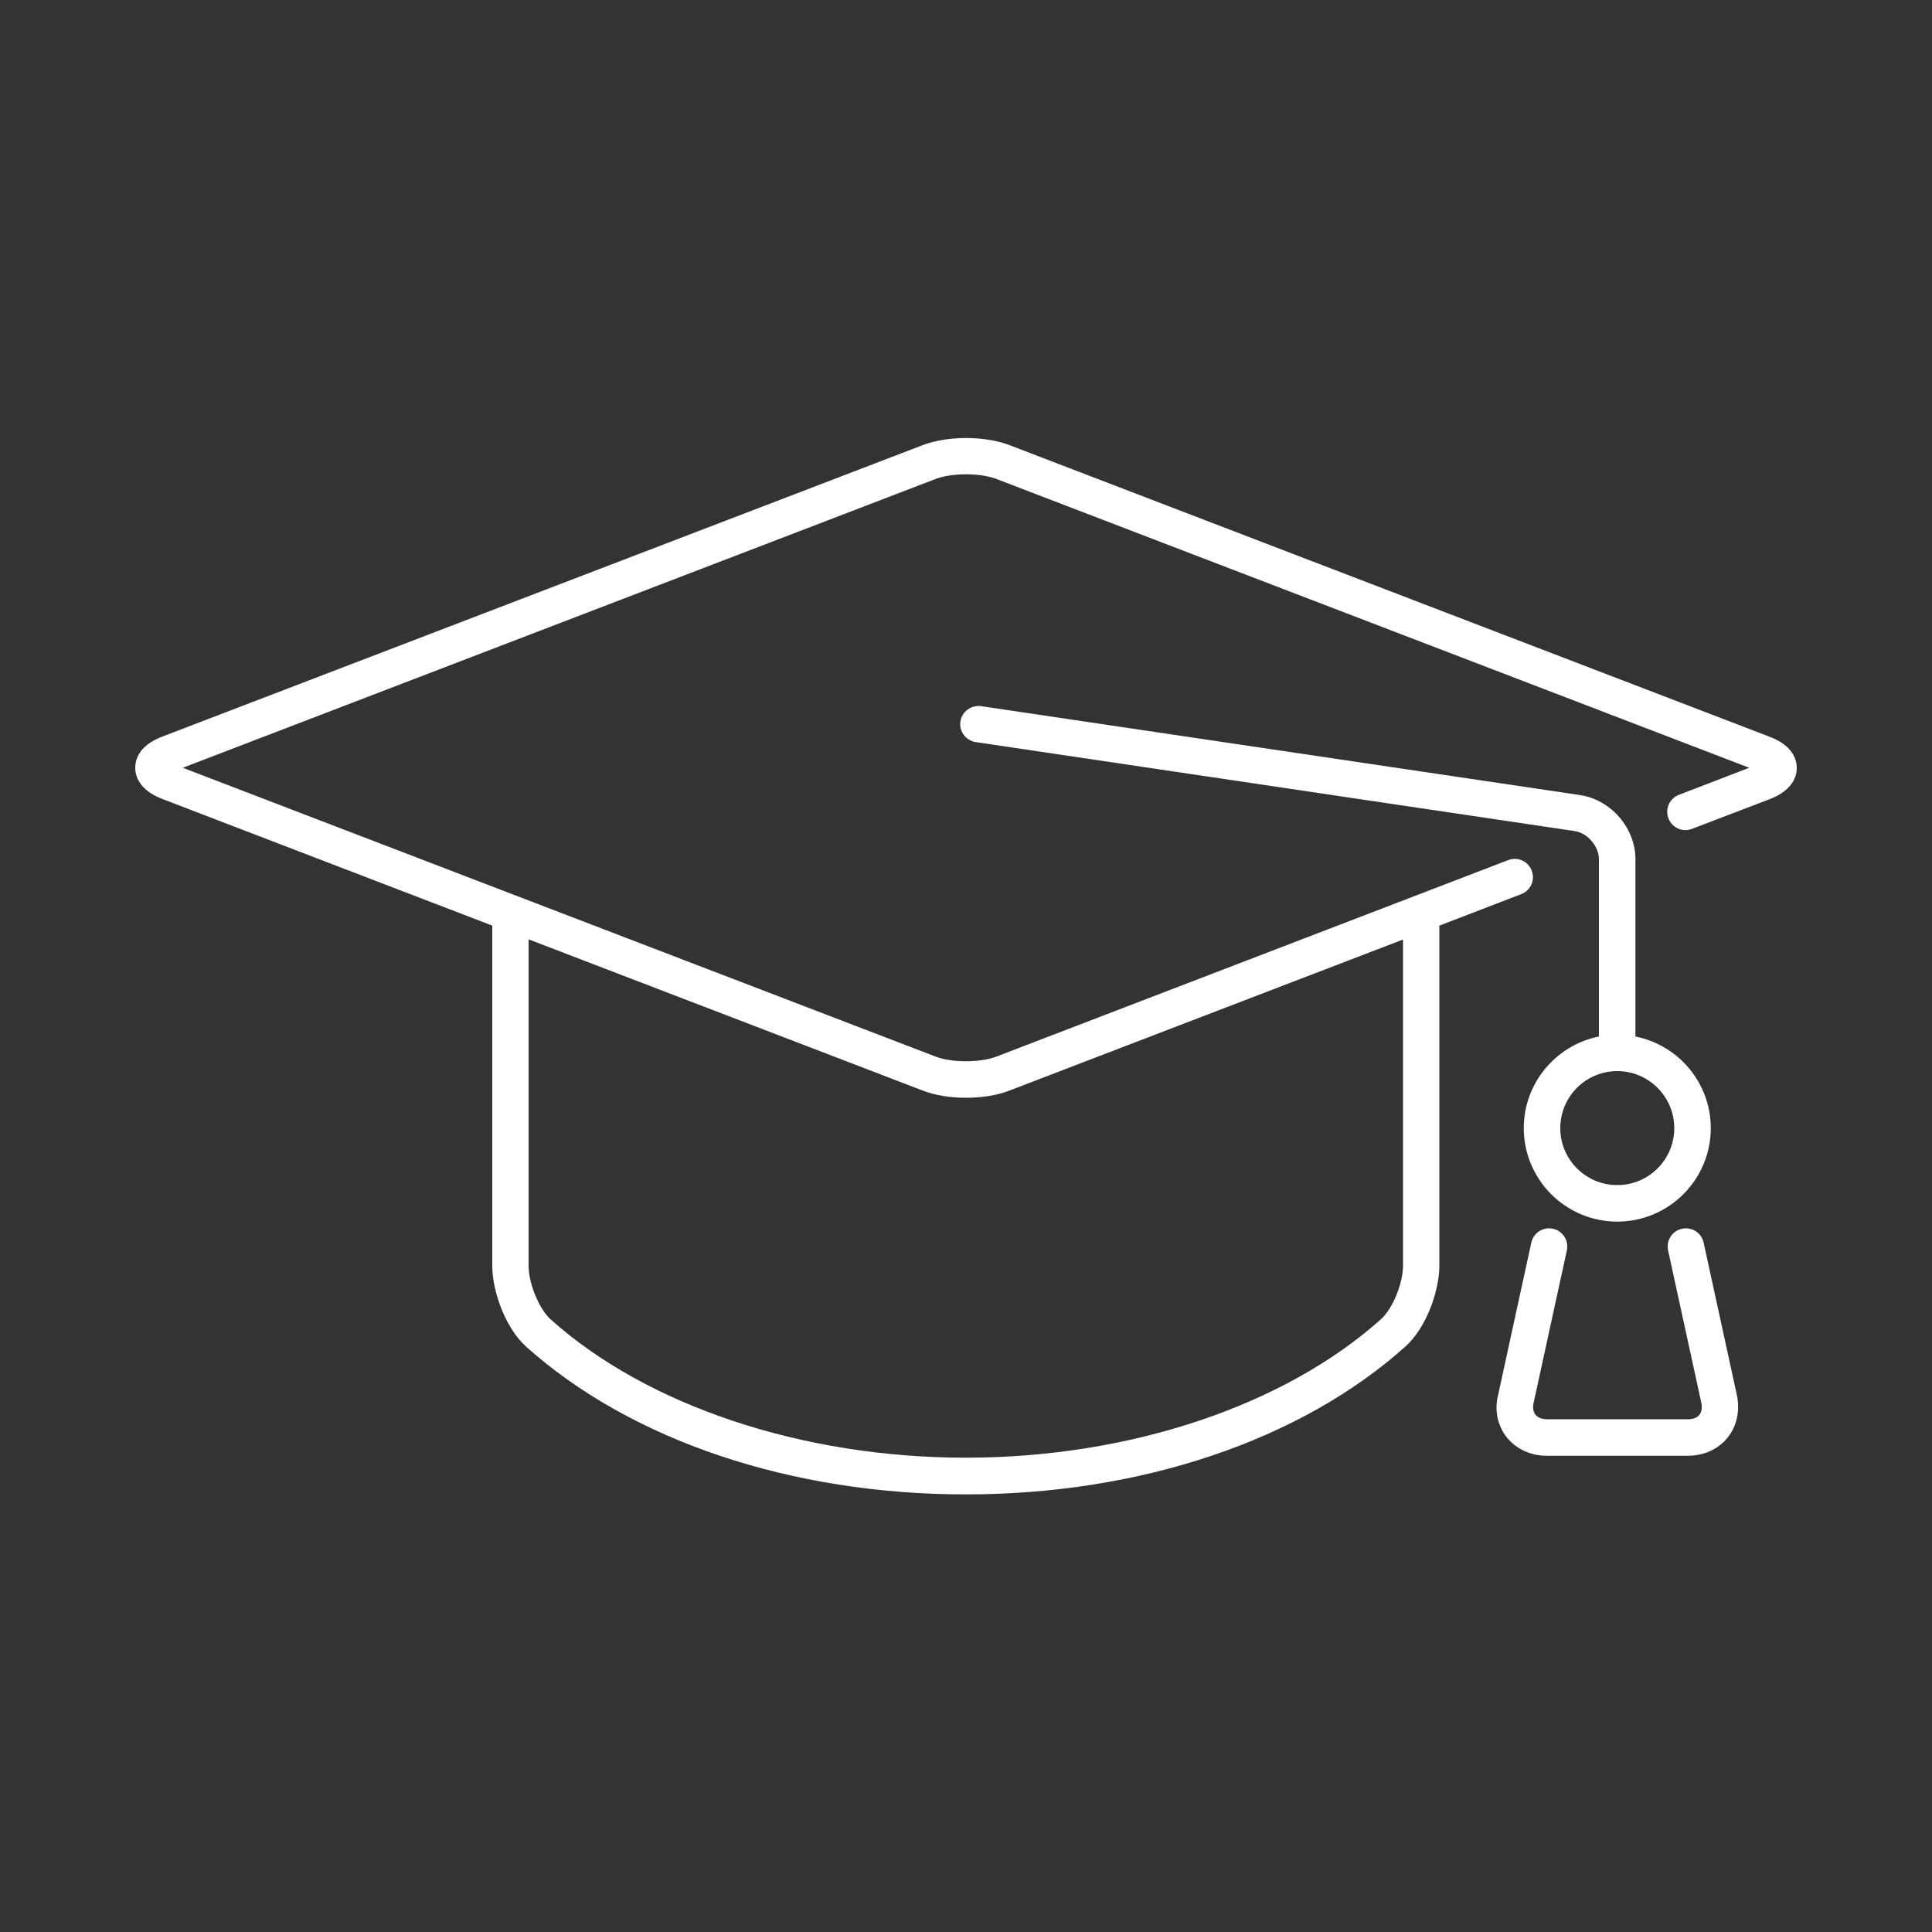
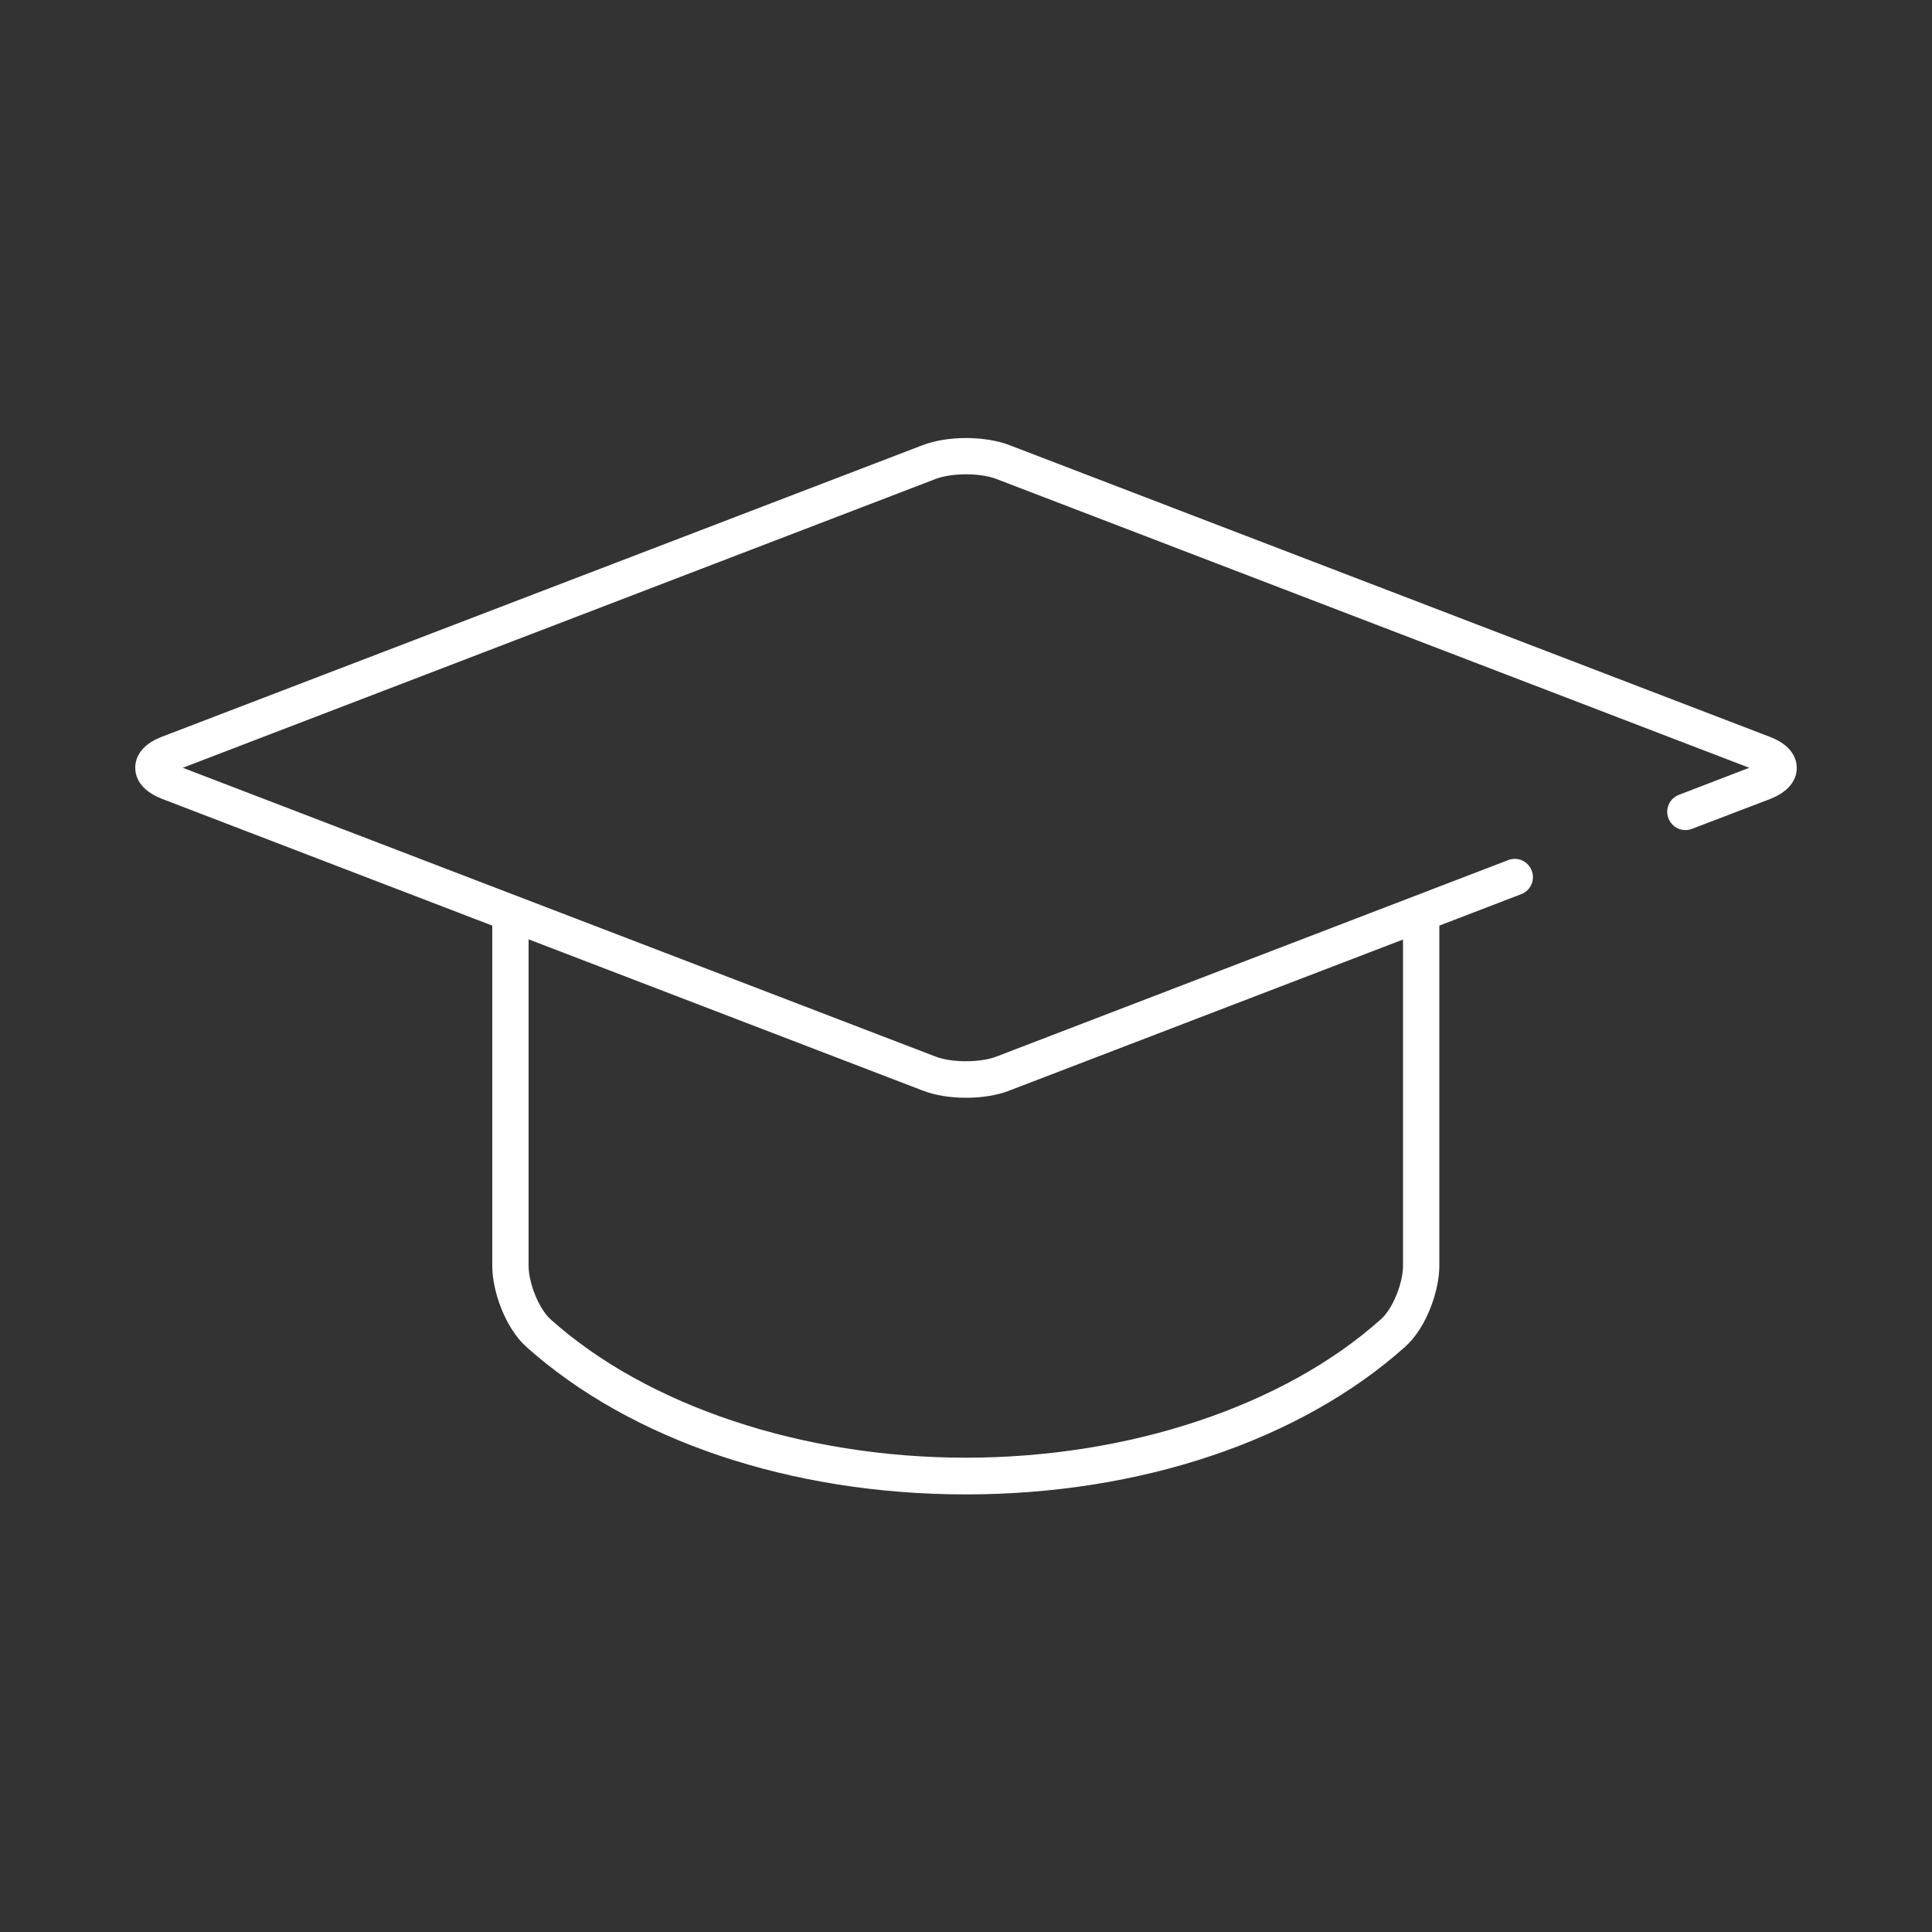
<svg xmlns="http://www.w3.org/2000/svg" version="1.1" id="Layer_1" x="0px" y="0px" viewBox="0 0 100 100" style="enable-background:new 0 0 100 100;" xml:space="preserve">
  <rect x="0" y="0" width="100" height="100" fill="#333333" stroke="none" />
  <style type="text/css">
	.st0{fill:#FFFFFF;}
</style>
  <g>
    <path class="st0" d="M8.39,41.35l17.09,6.56v17.62c0,1.28,0.66,3.19,1.76,4.18c5.42,4.85,13.71,7.64,22.75,7.64   c9.03,0,17.32-2.79,22.75-7.65c1.1-0.99,1.76-2.9,1.76-4.18V47.91l4.24-1.63c0.49-0.19,0.73-0.73,0.54-1.22   c-0.19-0.49-0.73-0.73-1.22-0.54L51.57,54.69c-0.84,0.32-2.3,0.32-3.14,0L9.46,39.74l38.97-14.95c0.84-0.32,2.3-0.32,3.14,0   l38.97,14.95l-3.64,1.4c-0.49,0.19-0.73,0.73-0.54,1.22c0.19,0.49,0.73,0.73,1.22,0.54l4.03-1.54c1.21-0.47,1.39-1.21,1.39-1.61   c0-0.4-0.18-1.15-1.39-1.61l-39.36-15.1c-1.28-0.49-3.21-0.49-4.49,0L8.39,38.13C7.18,38.59,7,39.33,7,39.74   C7,40.14,7.18,40.88,8.39,41.35z M50,56.82c0.8,0,1.6-0.12,2.24-0.37l20.38-7.82v16.88c0,0.92-0.54,2.24-1.14,2.77   c-5.01,4.49-13.04,7.17-21.49,7.17c-8.45,0-16.49-2.68-21.49-7.16c-0.59-0.53-1.14-1.85-1.14-2.77v-16.9l20.38,7.82   C48.4,56.7,49.2,56.82,50,56.82z" />
-     <path class="st0" d="M78.87,58.39c0,2.67,2.17,4.84,4.84,4.84c2.67,0,4.84-2.17,4.84-4.84c0-2.34-1.68-4.3-3.9-4.74v-9.18   c0-1.59-1.23-3.04-2.82-3.31l-31.05-4.61c-0.51-0.07-0.99,0.28-1.07,0.79c-0.08,0.51,0.28,0.99,0.79,1.07l31.03,4.61   c0.65,0.11,1.23,0.79,1.23,1.45v9.18C80.55,54.09,78.87,56.05,78.87,58.39z M86.66,58.39c0,1.63-1.32,2.95-2.95,2.95   c-1.63,0-2.95-1.32-2.95-2.95c0-1.63,1.32-2.95,2.95-2.95C85.34,55.44,86.66,56.77,86.66,58.39z" />
-     <path class="st0" d="M78,74.41c0.48,0.59,1.23,0.94,2.05,0.94h7.32c0.82,0,1.57-0.34,2.05-0.94c0.48-0.59,0.65-1.4,0.48-2.2   l-1.72-7.89c-0.11-0.51-0.61-0.83-1.12-0.72c-0.51,0.11-0.83,0.61-0.72,1.12l1.72,7.89c0.05,0.25,0.02,0.47-0.1,0.62   c-0.12,0.15-0.33,0.23-0.58,0.23h-7.32c-0.25,0-0.46-0.08-0.58-0.23c-0.12-0.15-0.16-0.37-0.1-0.62l1.72-7.89   c0.11-0.51-0.21-1.01-0.72-1.12c-0.51-0.11-1.01,0.21-1.12,0.72l-1.72,7.89C77.34,73.01,77.52,73.81,78,74.41z" />
  </g>
</svg>